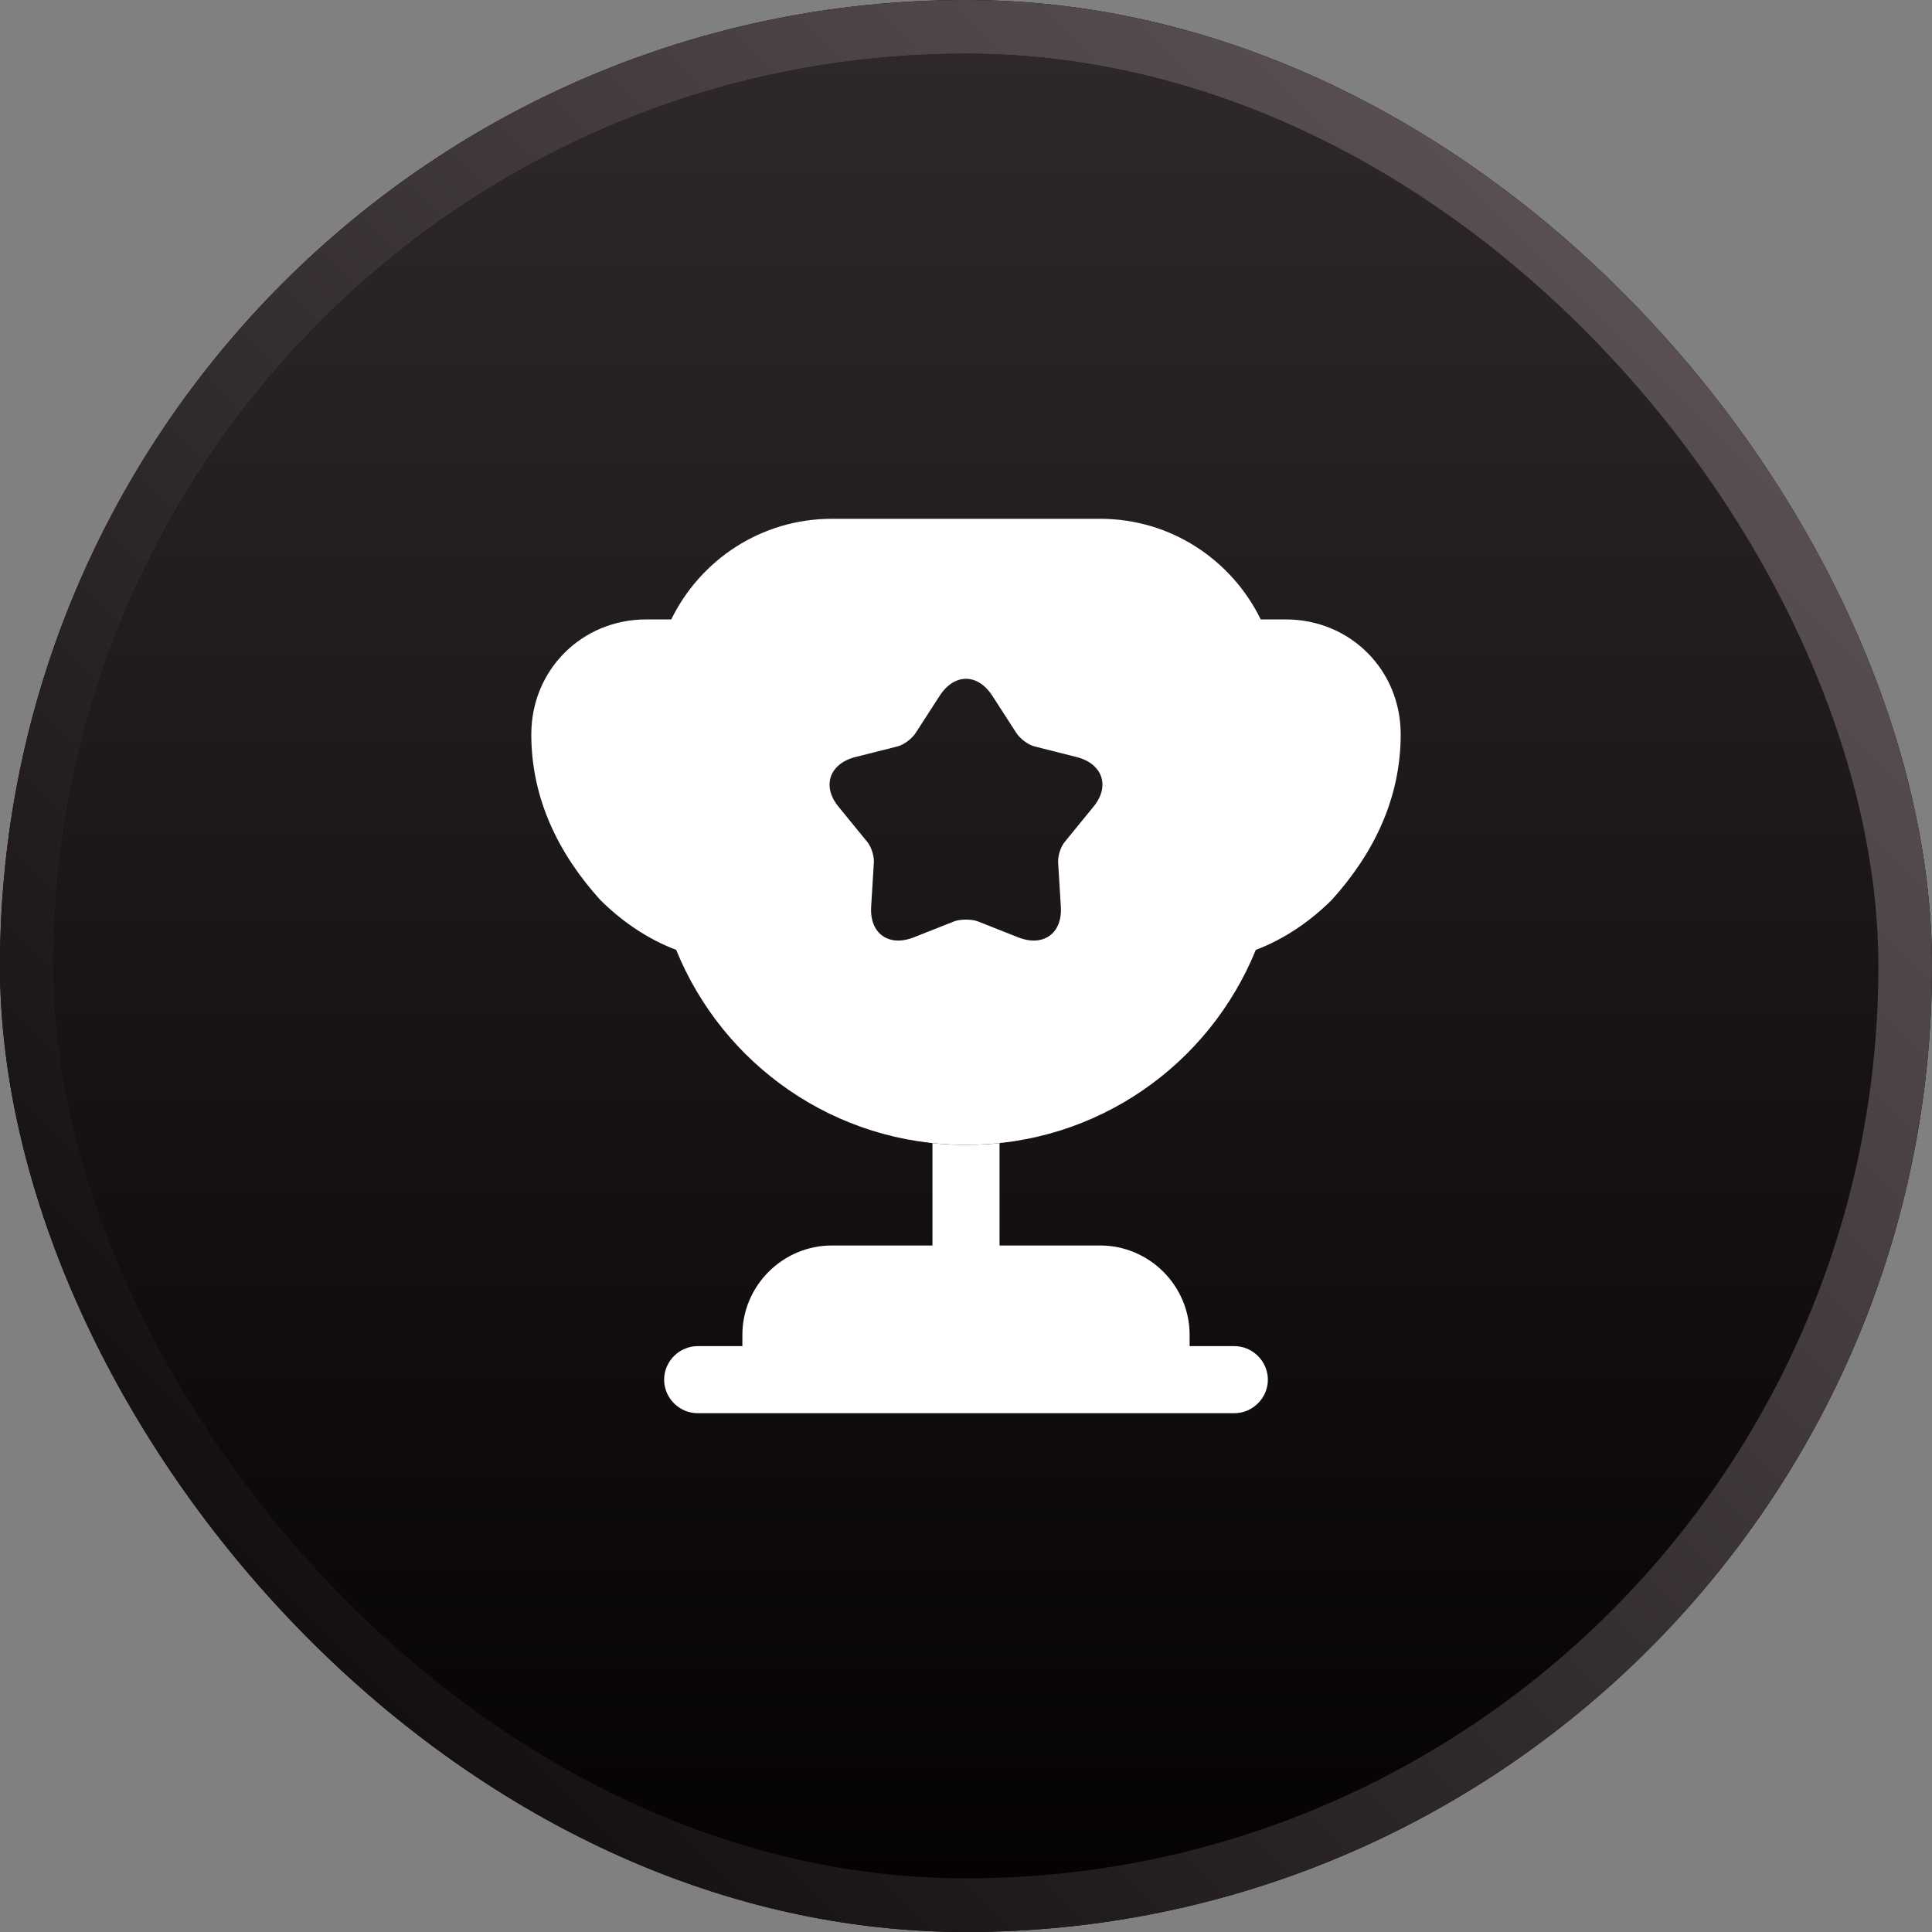
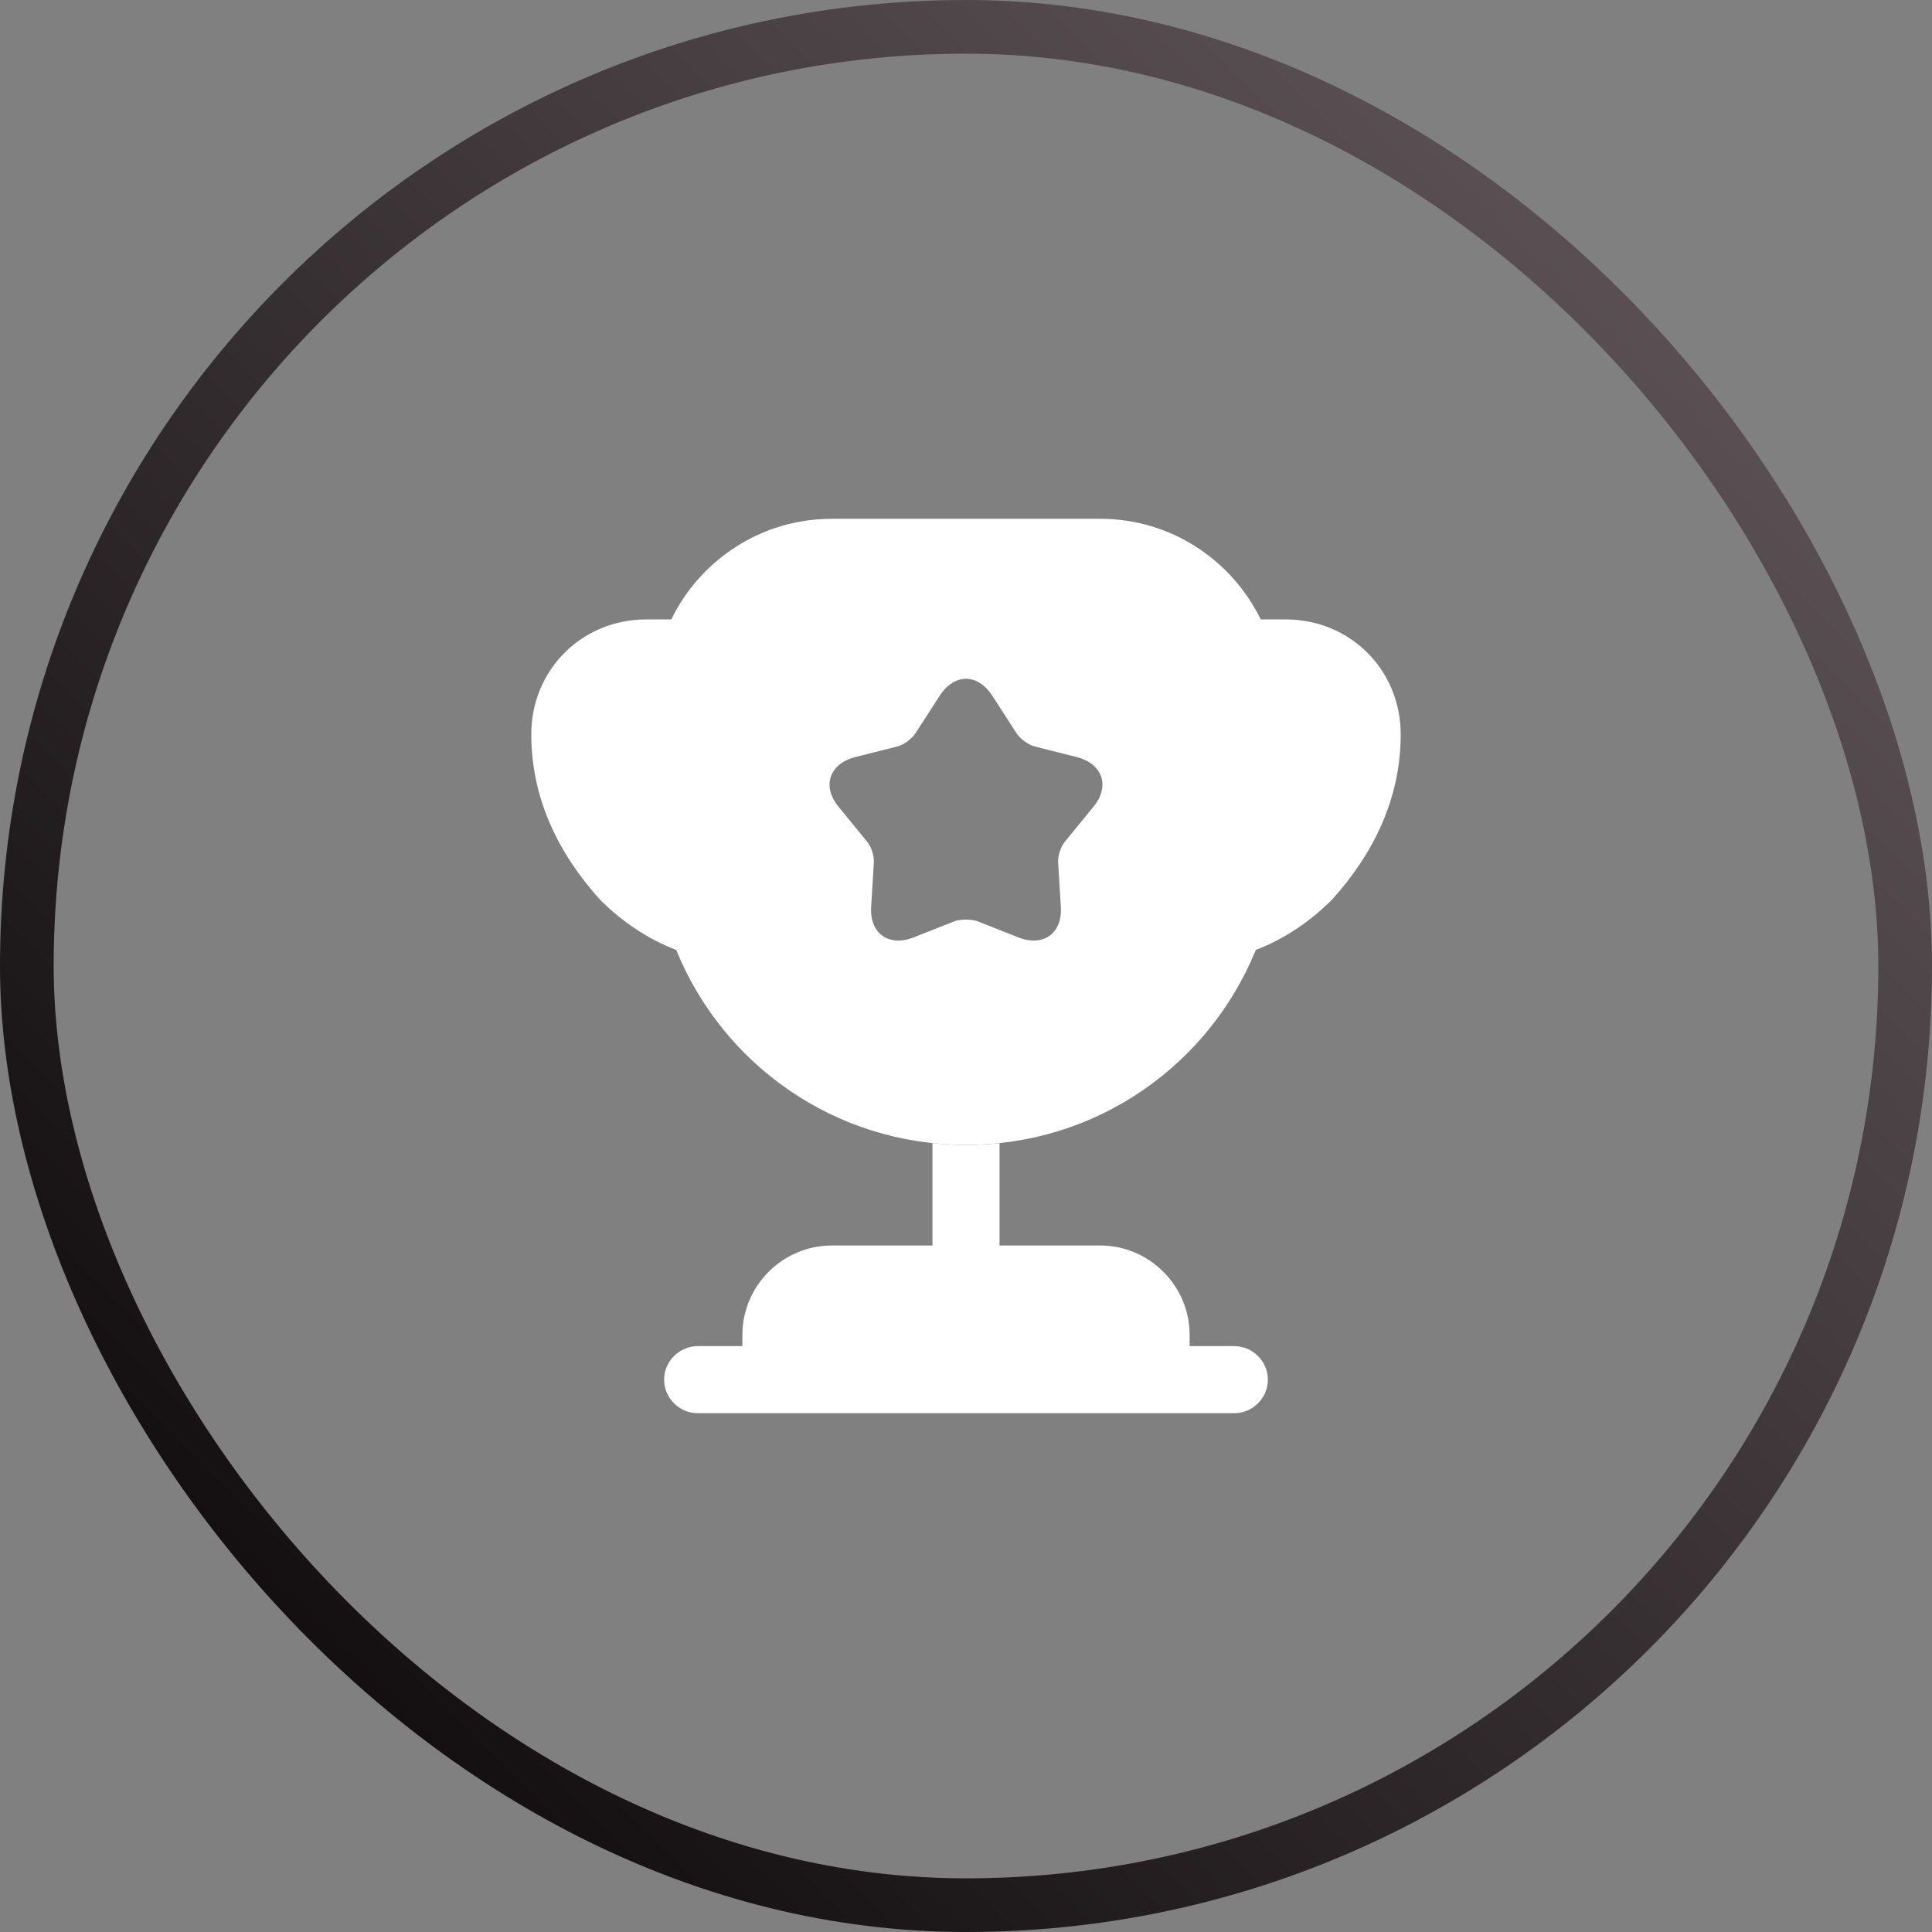
<svg xmlns="http://www.w3.org/2000/svg" width="36" height="36" viewBox="0 0 36 36" fill="none">
  <rect x="0" y="0" width="36" height="36" fill="#808080" stroke="none" />
-   <rect x="0.5" y="0.5" width="35" height="35" rx="17.5" fill="url(#paint0_linear_33_1729)" />
-   <rect x="0.5" y="0.5" width="35" height="35" rx="17.5" stroke="black" />
  <rect x="0.5" y="0.5" width="35" height="35" rx="17.5" stroke="url(#paint1_linear_33_1729)" />
  <path d="M17.375 23.208H15.5C14.583 23.208 13.833 23.958 13.833 24.875V25.083H13C12.658 25.083 12.375 25.367 12.375 25.708C12.375 26.05 12.658 26.333 13 26.333H23C23.342 26.333 23.625 26.05 23.625 25.708C23.625 25.367 23.342 25.083 23 25.083H22.167V24.875C22.167 23.958 21.417 23.208 20.5 23.208H18.625V21.3C18.417 21.325 18.208 21.333 18 21.333C17.792 21.333 17.583 21.325 17.375 21.3V23.208Z" fill="white" />
  <path d="M23.4 17.7C23.95 17.492 24.433 17.15 24.817 16.767C25.592 15.908 26.1 14.883 26.1 13.683C26.1 12.483 25.158 11.542 23.958 11.542H23.492C22.95 10.433 21.817 9.667 20.5 9.667H15.5C14.183 9.667 13.05 10.433 12.508 11.542H12.042C10.842 11.542 9.9 12.483 9.9 13.683C9.9 14.883 10.408 15.908 11.183 16.767C11.567 17.15 12.05 17.492 12.6 17.7C13.467 19.833 15.55 21.333 18 21.333C20.45 21.333 22.533 19.833 23.4 17.7ZM20.367 15.042L19.85 15.675C19.767 15.767 19.708 15.95 19.717 16.075L19.767 16.892C19.8 17.392 19.442 17.65 18.975 17.467L18.217 17.167C18.1 17.125 17.9 17.125 17.783 17.167L17.025 17.467C16.558 17.65 16.2 17.392 16.233 16.892L16.283 16.075C16.292 15.95 16.233 15.767 16.15 15.675L15.633 15.042C15.308 14.658 15.45 14.233 15.933 14.108L16.725 13.908C16.85 13.875 17 13.758 17.067 13.65L17.508 12.967C17.783 12.542 18.217 12.542 18.492 12.967L18.933 13.65C19 13.758 19.15 13.875 19.275 13.908L20.067 14.108C20.55 14.233 20.692 14.658 20.367 15.042Z" fill="white" />
  <defs>
    <linearGradient id="paint0_linear_33_1729" x1="18" y1="0" x2="18" y2="36" gradientUnits="userSpaceOnUse">
      <stop stop-color="#2F292B" />
      <stop offset="1" stop-color="#040102" />
    </linearGradient>
    <linearGradient id="paint1_linear_33_1729" x1="36" y1="1.51729e-06" x2="1.51729e-06" y2="36" gradientUnits="userSpaceOnUse">
      <stop stop-color="#695E62" />
      <stop offset="1" stop-color="#040102" />
    </linearGradient>
  </defs>
</svg>